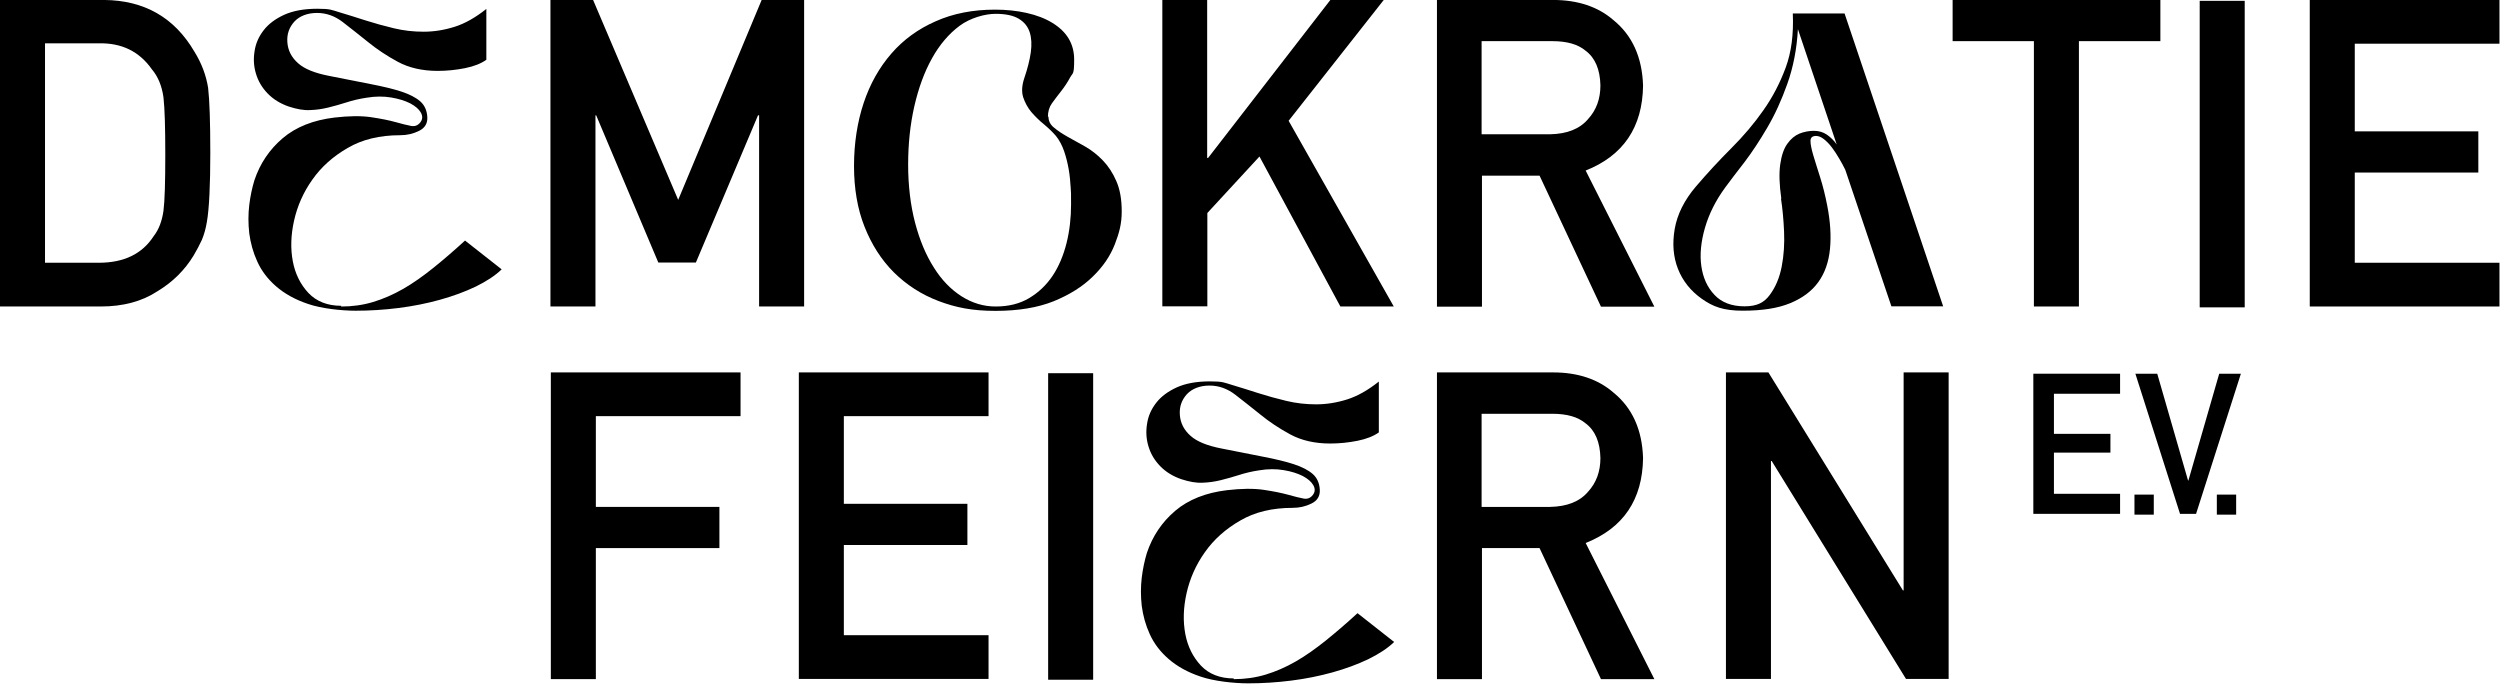
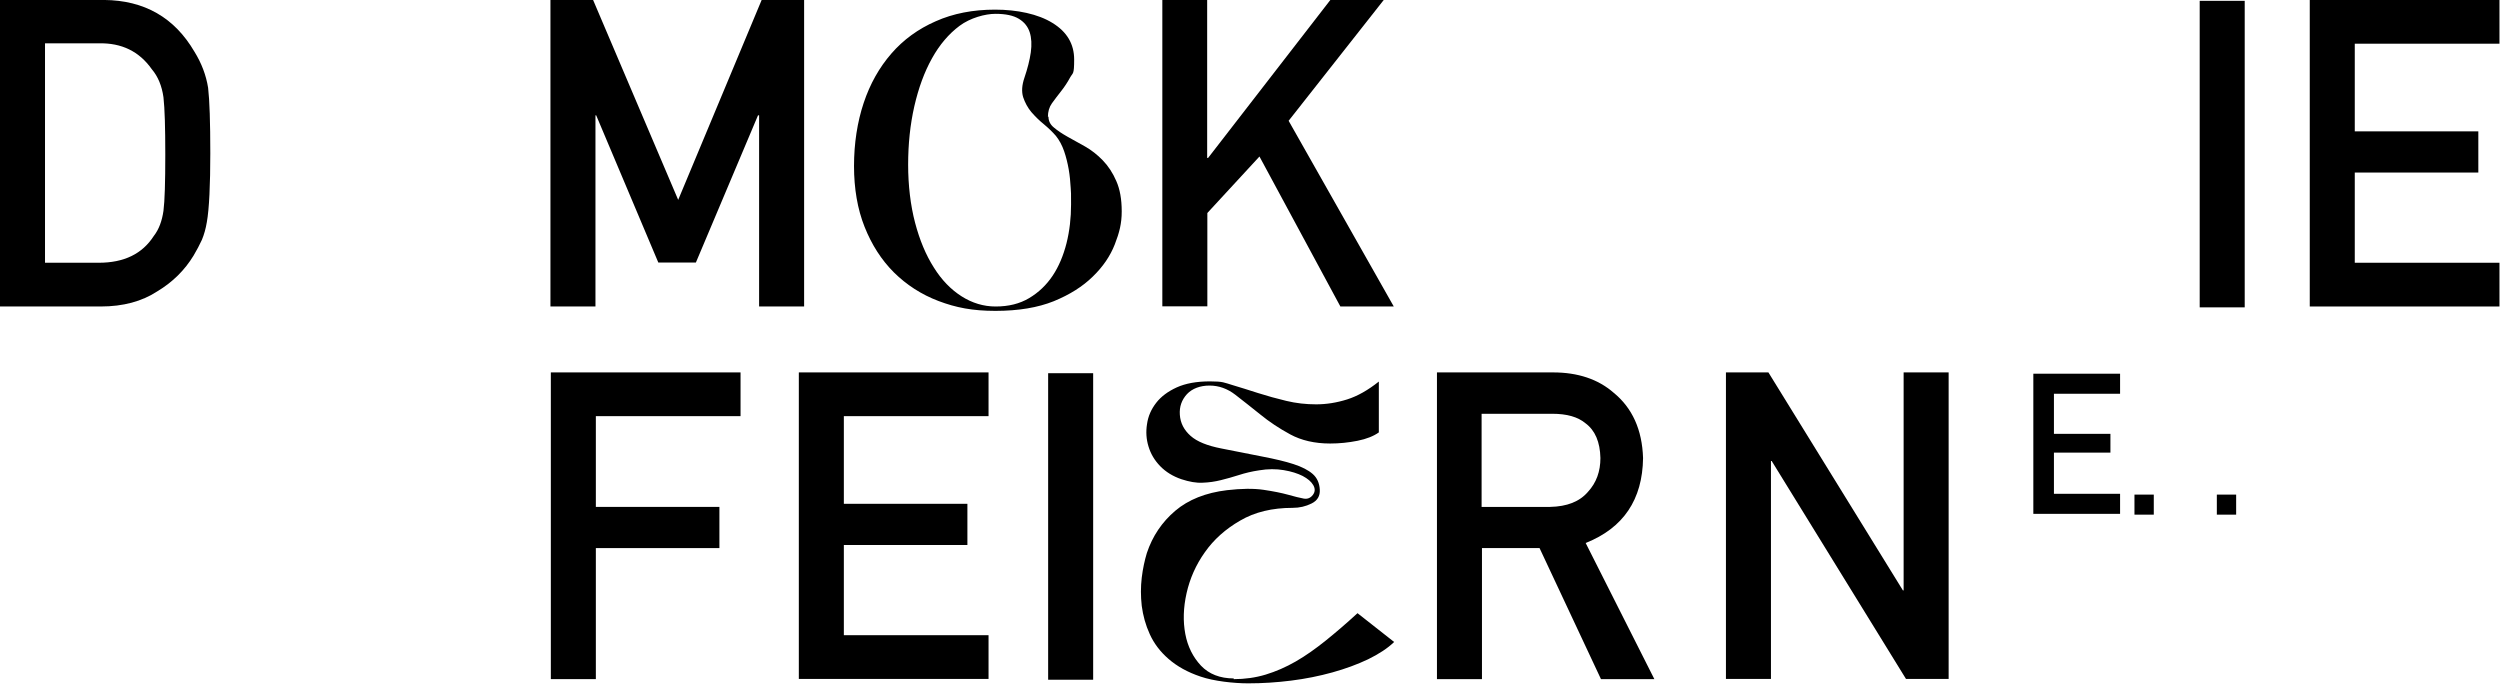
<svg xmlns="http://www.w3.org/2000/svg" width="100%" height="100%" viewBox="0 0 1937 530" version="1.1" xml:space="preserve" style="fill-rule:evenodd;clip-rule:evenodd;stroke-linejoin:round;stroke-miterlimit:2;">
  <g transform="matrix(2.667,0,0,2.667,0.141,237.466)">
    <path d="M-0.053,-89.049L30.177,-89.049C41.878,-88.943 50.613,-83.966 56.437,-74.013C58.501,-70.678 59.825,-67.184 60.407,-63.531C60.831,-59.878 61.043,-53.525 61.043,-44.524C61.043,-35.524 60.725,-28.271 60.037,-24.512C59.719,-22.606 59.243,-20.912 58.607,-19.377C57.919,-17.894 57.125,-16.359 56.172,-14.771C53.631,-10.588 50.137,-7.094 45.636,-4.394C41.189,-1.482 35.736,0 29.224,0L-0.053,0L-0.053,-89.049ZM13.024,-12.706L28.642,-12.706C36.001,-12.706 41.295,-15.3 44.63,-20.488C46.113,-22.394 47.013,-24.83 47.437,-27.794C47.807,-30.706 47.966,-36.106 47.966,-44.101C47.966,-52.095 47.807,-57.389 47.437,-60.778C46.96,-64.113 45.848,-66.813 44.048,-68.931C40.395,-74.119 35.26,-76.607 28.642,-76.449L13.024,-76.449L13.024,-12.706Z" style="fill-rule:nonzero;" />
  </g>
  <g transform="matrix(2.667,0,0,2.667,264.289,10.027)">
-     <path d="M0,85.29C3.229,85.29 6.353,84.867 9.318,83.966C12.283,83.066 15.194,81.796 18.053,80.155C20.912,78.513 23.824,76.449 26.789,74.066C29.754,71.684 32.824,69.037 36.001,66.125L46.642,74.49C44.736,76.343 42.195,77.984 39.072,79.519C35.948,81.002 32.507,82.272 28.695,83.331C24.883,84.39 20.912,85.184 16.73,85.714C12.547,86.243 8.365,86.508 4.235,86.508C0.106,86.508 -5.771,85.872 -9.583,84.549C-13.394,83.278 -16.465,81.531 -18.901,79.413C-21.336,77.296 -23.136,74.913 -24.354,72.213C-25.571,69.566 -26.312,66.813 -26.683,64.007C-27.001,61.201 -27.001,58.501 -26.683,55.801C-26.365,53.154 -25.836,50.771 -25.201,48.654C-23.559,43.73 -20.806,39.654 -16.942,36.371C-13.13,33.142 -8.1,31.13 -1.906,30.389C2.276,29.912 5.771,29.859 8.683,30.283C11.542,30.706 13.924,31.183 15.83,31.712C17.683,32.242 19.218,32.612 20.33,32.824C21.442,33.036 22.342,32.665 23.03,31.765C23.718,30.865 23.718,29.912 23.136,28.906C22.553,27.9 21.548,27.053 20.065,26.259C18.583,25.518 16.783,24.936 14.559,24.565C12.336,24.194 10.006,24.194 7.465,24.618C5.294,24.936 3.335,25.412 1.535,25.994C-0.265,26.577 -2.012,27.053 -3.706,27.477C-5.4,27.9 -7.2,28.165 -9,28.218C-10.853,28.324 -12.865,27.953 -15.142,27.212C-17.63,26.365 -19.695,25.094 -21.336,23.4C-22.977,21.706 -24.089,19.8 -24.724,17.682C-25.359,15.618 -25.518,13.447 -25.148,11.17C-24.83,8.894 -23.93,6.882 -22.5,5.029C-21.071,3.176 -19.059,1.694 -16.518,0.529C-13.924,-0.636 -10.747,-1.218 -6.883,-1.218C-3.018,-1.218 -2.7,-0.847 -0.371,-0.159C1.959,0.529 4.447,1.323 7.094,2.17C9.741,3.017 12.442,3.759 15.3,4.447C18.159,5.135 21.018,5.453 23.983,5.453C26.948,5.453 29.965,4.976 32.983,4.023C36.001,3.07 39.072,1.323 42.195,-1.165L42.195,13.606C40.713,14.665 38.648,15.512 36.001,16.041C33.354,16.571 30.707,16.835 28.06,16.835C23.559,16.835 19.695,15.935 16.465,14.188C13.236,12.441 10.377,10.535 7.783,8.418C5.188,6.353 2.753,4.394 0.477,2.647C-1.8,0.9 -4.288,-0 -6.988,-0C-9.688,-0 -12.018,0.847 -13.553,2.488C-15.089,4.182 -15.777,6.141 -15.618,8.47C-15.459,10.906 -14.4,12.918 -12.494,14.612C-10.589,16.306 -7.624,17.471 -3.6,18.265C0.9,19.165 4.924,19.959 8.471,20.647C12.018,21.336 14.983,22.024 17.418,22.818C19.854,23.612 21.706,24.565 22.977,25.677C24.248,26.789 24.936,28.324 25.042,30.23C25.148,32.083 24.354,33.406 22.659,34.254C20.965,35.101 19.165,35.524 17.153,35.524C11.224,35.524 6.141,36.742 1.906,39.23C-2.329,41.665 -5.771,44.736 -8.365,48.442C-10.959,52.095 -12.706,56.066 -13.659,60.301C-14.612,64.537 -14.718,68.507 -14.03,72.16C-13.341,75.813 -11.806,78.884 -9.477,81.372C-7.147,83.808 -3.971,85.078 0.053,85.078L0,85.29Z" style="fill-rule:nonzero;" />
-   </g>
+     </g>
  <g transform="matrix(2.667,0,0,2.667,590.133,237.468)">
    <path d="M0,-89.05L-24.248,-30.972L-48.972,-89.05L-61.36,-89.05L-61.36,0L-48.283,0L-48.283,-55.537L-48.072,-55.537L-30.019,-12.76L-19.112,-12.76L-1.058,-55.537L-0.742,-55.537L-0.742,0L12.335,0L12.335,-89.05L0,-89.05Z" style="fill-rule:nonzero;" />
  </g>
  <g transform="matrix(2.667,0,0,2.667,812.35,157.984)">
    <path d="M0,-25.36C0,-24.089 0.529,-23.031 1.588,-22.183C2.647,-21.283 3.918,-20.436 5.506,-19.536C7.094,-18.636 8.788,-17.683 10.641,-16.677C12.494,-15.619 14.189,-14.295 15.777,-12.654C17.365,-11.013 18.689,-9.001 19.695,-6.671C20.754,-4.289 21.283,-1.377 21.283,2.17C21.283,5.717 20.595,8.364 19.271,11.753C17.948,15.141 15.83,18.265 12.865,21.124C9.953,23.982 6.194,26.365 1.535,28.271C-3.071,30.124 -8.735,31.077 -15.406,31.077C-22.077,31.077 -26.895,30.124 -31.924,28.218C-36.954,26.312 -41.242,23.506 -44.895,19.906C-48.548,16.253 -51.354,11.859 -53.419,6.67C-55.484,1.482 -56.49,-4.448 -56.49,-11.013C-56.49,-17.577 -55.537,-23.772 -53.684,-29.331C-51.831,-34.89 -49.131,-39.654 -45.636,-43.678C-42.142,-47.702 -37.854,-50.825 -32.771,-53.049C-27.689,-55.325 -21.918,-56.437 -15.512,-56.437C-9.106,-56.437 -3.018,-55.167 1.165,-52.572C5.4,-49.978 7.465,-46.431 7.465,-41.931C7.465,-37.431 7.094,-38.172 6.3,-36.743C5.506,-35.26 4.606,-33.937 3.653,-32.719C2.7,-31.501 1.8,-30.337 1.006,-29.225C0.212,-28.113 -0.159,-26.789 -0.159,-25.307L0,-25.36ZM-15.353,29.806C-11.594,29.806 -8.365,29.012 -5.612,27.371C-2.859,25.73 -0.582,23.559 1.218,20.859C3.018,18.159 4.341,14.982 5.241,11.435C6.141,7.835 6.565,4.076 6.565,0.158C6.565,-3.759 6.565,-2.859 6.459,-4.659C6.353,-6.459 6.194,-8.26 5.877,-10.06C5.559,-11.86 5.135,-13.607 4.553,-15.301C3.971,-16.995 3.177,-18.477 2.171,-19.748C1.165,-20.913 0,-22.025 -1.324,-23.136C-2.647,-24.195 -3.865,-25.413 -4.977,-26.683C-6.036,-27.954 -6.83,-29.437 -7.359,-31.025C-7.836,-32.613 -7.73,-34.466 -6.988,-36.637C-6.088,-39.284 -5.453,-41.772 -5.135,-43.996C-4.818,-46.272 -4.924,-48.231 -5.453,-49.872C-5.983,-51.514 -7.041,-52.837 -8.63,-53.79C-10.218,-54.743 -12.442,-55.219 -15.406,-55.219C-18.371,-55.219 -22.712,-54.055 -25.836,-51.725C-28.96,-49.396 -31.66,-46.219 -33.83,-42.302C-36.054,-38.331 -37.748,-33.672 -38.966,-28.378C-40.183,-23.03 -40.766,-17.366 -40.766,-11.383C-40.766,-5.401 -40.078,0.423 -38.754,5.453C-37.43,10.482 -35.63,14.823 -33.301,18.476C-31.024,22.13 -28.324,24.883 -25.254,26.841C-22.183,28.8 -18.848,29.806 -15.353,29.806" style="fill-rule:nonzero;" />
  </g>
  <g transform="matrix(2.667,0,0,2.667,1030.76,237.468)">
    <path d="M0,-89.05L-35.525,-43.148L-35.789,-43.148L-35.789,-89.05L-48.813,-89.05L-48.813,-0.054L-35.736,-0.054L-35.736,-27.16L-20.595,-43.572L2.911,0L18.424,0L-12.124,-53.949L15.512,-89.05L0,-89.05ZM-48.866,-89.05L-48.813,-89.05L-48.866,-89.05Z" style="fill-rule:nonzero;" />
  </g>
  <g transform="matrix(2.667,0,0,2.667,1113.35,237.607)">
-     <path d="M0,-89.102L33.724,-89.102C40.925,-89.102 46.801,-87.143 51.301,-83.225C56.754,-78.778 59.613,-72.478 59.878,-64.219C59.719,-52.148 54.16,-43.889 43.201,-39.548L63.16,0L47.648,0L29.807,-38.065L13.077,-38.065L13.077,0L0,0L0,-89.102ZM12.971,-50.083L32.877,-50.083C37.801,-50.189 41.454,-51.619 43.889,-54.478C46.325,-57.125 47.489,-60.407 47.489,-64.272C47.384,-68.931 45.954,-72.319 43.148,-74.384C40.925,-76.237 37.748,-77.137 33.513,-77.137L12.971,-77.137L12.971,-50.083Z" style="fill-rule:nonzero;" />
-   </g>
+     </g>
  <g transform="matrix(2.667,0,0,2.667,1407.14,145.842)">
-     <path d="M0,-15.195C-1.059,-15.195 -1.641,-14.719 -1.641,-13.766C-1.641,-12.813 -1.376,-11.436 -0.847,-9.636C-0.318,-7.836 0.371,-5.718 1.165,-3.177C1.959,-0.689 2.647,2.064 3.229,5.082C4.13,9.688 4.394,13.87 4.024,17.629C3.653,21.441 2.541,24.618 0.635,27.265C-1.271,29.912 -3.971,31.924 -7.571,33.406C-11.171,34.889 -15.724,35.577 -21.336,35.577C-26.948,35.577 -29.965,34.412 -33.195,32.136C-36.424,29.859 -38.754,26.947 -40.13,23.453C-41.507,19.959 -41.824,16.094 -41.083,11.806C-40.342,7.57 -38.277,3.441 -34.942,-0.477C-31.501,-4.501 -28.06,-8.207 -24.618,-11.648C-21.177,-15.089 -18.053,-18.742 -15.353,-22.607C-12.653,-26.419 -10.483,-30.601 -8.841,-35.048C-7.2,-39.496 -6.512,-44.737 -6.777,-50.772L8.259,-50.772L36.901,34.306L21.865,34.306L8.471,-5.348C7.994,-6.354 7.412,-7.412 6.724,-8.577C6.035,-9.742 5.347,-10.854 4.606,-11.807C3.865,-12.813 3.071,-13.607 2.276,-14.242C1.482,-14.877 0.688,-15.195 -0.053,-15.195L0,-15.195ZM-10.112,3.07C-10.694,-1.006 -10.8,-4.342 -10.43,-6.936C-10.059,-9.53 -9.371,-11.542 -8.365,-12.919C-7.359,-14.348 -6.194,-15.301 -4.818,-15.883C-3.441,-16.413 -2.065,-16.677 -0.635,-16.677C0.794,-16.677 2.012,-16.307 3.124,-15.566C4.182,-14.824 5.188,-13.871 5.982,-12.707L-5.294,-46.219C-5.612,-40.396 -6.671,-35.101 -8.365,-30.336C-10.059,-25.572 -12.018,-21.283 -14.242,-17.524C-16.465,-13.713 -18.689,-10.377 -20.859,-7.518C-23.083,-4.659 -24.936,-2.224 -26.418,-0.212C-29.171,3.547 -31.13,7.464 -32.295,11.488C-33.46,15.512 -33.83,19.271 -33.354,22.606C-32.877,25.994 -31.607,28.8 -29.542,30.971C-27.477,33.195 -24.512,34.306 -20.806,34.306C-17.1,34.306 -15.089,33.194 -13.448,30.971C-11.806,28.747 -10.641,26.047 -10.006,22.765C-9.371,19.535 -9.159,16.094 -9.318,12.494C-9.477,8.894 -9.794,5.717 -10.218,2.964L-10.112,3.07Z" style="fill-rule:nonzero;" />
-   </g>
+     </g>
  <g transform="matrix(2.667,0,0,2.667,1512.89,237.468)">
-     <path d="M0,-89.05L0,-77.085L23.612,-77.085L23.612,0L36.689,0L36.689,-77.085L60.355,-77.085L60.355,-89.05L0,-89.05Z" style="fill-rule:nonzero;" />
-   </g>
+     </g>
  <g transform="matrix(2.667,0,0,2.667,-3954.09,-5093.86)">
    <rect x="2121.64" y="1910.2" width="13.077" height="89.05" />
  </g>
  <g transform="matrix(2.667,0,0,2.667,1789.6,237.468)">
    <path d="M0,-89.05L0,0L55.114,0L55.114,-12.707L13.077,-12.707L13.077,-38.913L48.972,-38.913L48.972,-50.878L13.077,-50.878L13.077,-76.344L55.114,-76.344L55.114,-89.05L0,-89.05Z" style="fill-rule:nonzero;" />
  </g>
  <g transform="matrix(2.667,0,0,2.667,426.787,526.179)">
    <path d="M0,-89.102L55.113,-89.102L55.113,-76.396L13.077,-76.396L13.077,-50.03L48.972,-50.03L48.972,-38.065L13.077,-38.065L13.077,0L0,0L0,-89.102Z" style="fill-rule:nonzero;" />
  </g>
  <g transform="matrix(2.667,0,0,2.667,618.933,526.038)">
    <path d="M0,-89.049L55.113,-89.049L55.113,-76.343L13.077,-76.343L13.077,-50.877L48.972,-50.877L48.972,-38.912L13.077,-38.912L13.077,-12.706L55.113,-12.706L55.113,0L0,0L0,-89.049Z" style="fill-rule:nonzero;" />
  </g>
  <g transform="matrix(2.667,0,0,2.667,-3954.09,-4516.72)">
    <rect x="1787.1" y="1801.98" width="13.077" height="89.049" />
  </g>
  <g transform="matrix(2.667,0,0,2.667,955.789,298.74)">
    <path d="M0,85.29C3.229,85.29 6.353,84.866 9.318,83.966C12.283,83.066 15.194,81.796 18.053,80.155C20.912,78.513 23.824,76.449 26.789,74.066C29.754,71.684 32.824,69.037 36.001,66.125L46.642,74.49C44.736,76.343 42.195,77.984 39.072,79.519C35.948,81.002 32.507,82.272 28.695,83.331C24.883,84.39 20.912,85.184 16.73,85.713C12.547,86.243 8.365,86.508 4.235,86.508C0.106,86.508 -5.771,85.872 -9.583,84.549C-13.394,83.278 -16.465,81.531 -18.9,79.413C-21.336,77.296 -23.136,74.913 -24.354,72.213C-25.571,69.566 -26.312,66.813 -26.683,64.007C-27.001,61.201 -27.001,58.501 -26.683,55.801C-26.365,53.154 -25.836,50.771 -25.201,48.654C-23.559,43.73 -20.806,39.654 -16.942,36.371C-13.13,33.142 -8.1,31.13 -1.906,30.389C2.277,29.912 5.771,29.859 8.683,30.283C11.542,30.706 13.924,31.183 15.83,31.712C17.683,32.242 19.218,32.612 20.33,32.824C21.442,33.036 22.342,32.665 23.03,31.765C23.718,30.865 23.718,29.912 23.136,28.906C22.554,27.9 21.548,27.053 20.065,26.259C18.583,25.518 16.783,24.936 14.559,24.565C12.336,24.194 10.006,24.194 7.465,24.618C5.294,24.936 3.335,25.412 1.535,25.994C-0.265,26.577 -2.012,27.053 -3.706,27.477C-5.4,27.9 -7.2,28.165 -9,28.218C-10.853,28.324 -12.865,27.953 -15.141,27.212C-17.63,26.365 -19.695,25.094 -21.336,23.4C-22.977,21.706 -24.089,19.8 -24.724,17.682C-25.359,15.618 -25.518,13.447 -25.148,11.17C-24.83,8.894 -23.93,6.882 -22.501,5.029C-21.071,3.176 -19.059,1.694 -16.518,0.529C-13.924,-0.636 -10.747,-1.218 -6.883,-1.218C-3.018,-1.218 -2.7,-0.847 -0.371,-0.159C1.959,0.529 4.447,1.323 7.094,2.17C9.741,3.017 12.441,3.759 15.3,4.447C18.159,5.135 21.018,5.453 23.983,5.453C26.948,5.453 29.965,4.976 32.983,4.023C36.001,3.07 39.072,1.323 42.195,-1.165L42.195,13.606C40.713,14.665 38.648,15.512 36.001,16.041C33.354,16.571 30.707,16.835 28.059,16.835C23.559,16.835 19.695,15.935 16.465,14.188C13.236,12.441 10.377,10.535 7.782,8.417C5.188,6.353 2.753,4.394 0.476,2.647C-1.8,0.9 -4.288,-0 -6.988,-0C-9.688,-0 -12.018,0.847 -13.553,2.488C-15.089,4.182 -15.777,6.141 -15.618,8.47C-15.459,10.906 -14.4,12.918 -12.495,14.612C-10.589,16.306 -7.624,17.471 -3.6,18.265C0.9,19.165 4.924,19.959 8.471,20.647C12.018,21.335 14.983,22.024 17.418,22.818C19.853,23.612 21.706,24.565 22.977,25.677C24.248,26.789 24.936,28.324 25.042,30.23C25.148,32.083 24.354,33.406 22.659,34.253C20.965,35.1 19.165,35.524 17.153,35.524C11.224,35.524 6.141,36.742 1.906,39.23C-2.329,41.665 -5.771,44.736 -8.365,48.442C-10.959,52.095 -12.706,56.066 -13.659,60.301C-14.612,64.536 -14.718,68.507 -14.03,72.16C-13.342,75.813 -11.806,78.884 -9.477,81.372C-7.147,83.808 -3.971,85.078 0.053,85.078L0,85.29Z" style="fill-rule:nonzero;" />
  </g>
  <g transform="matrix(2.667,0,0,2.667,1113.35,526.179)">
    <path d="M0,-89.102L33.724,-89.102C40.925,-89.102 46.801,-87.143 51.301,-83.225C56.754,-78.778 59.613,-72.478 59.878,-64.219C59.719,-52.148 54.16,-43.889 43.201,-39.548L63.16,0L47.648,0L29.807,-38.065L13.077,-38.065L13.077,0L0,0L0,-89.102ZM12.971,-50.03L32.877,-50.03C37.801,-50.136 41.454,-51.566 43.889,-54.425C46.325,-57.072 47.489,-60.354 47.489,-64.219C47.384,-68.878 45.954,-72.266 43.148,-74.331C40.925,-76.184 37.748,-77.084 33.513,-77.084L12.971,-77.084L12.971,-50.03Z" style="fill-rule:nonzero;" />
  </g>
  <g transform="matrix(2.667,0,0,2.667,1337.26,526.038)">
    <path d="M0,-89.049L12.336,-89.049L51.407,-25.73L51.619,-25.73L51.619,-89.049L64.696,-89.049L64.696,0L52.307,0L13.289,-63.319L13.077,-63.319L13.077,0L0,0L0,-89.049Z" style="fill-rule:nonzero;" />
  </g>
  <g transform="matrix(2.667,0,0,2.667,-3954.09,-4550.6)">
    <rect x="2102.69" y="1849.95" width="5.612" height="5.824" />
  </g>
  <g transform="matrix(2.667,0,0,2.667,-3954.09,-4550.6)">
    <rect x="2126.62" y="1849.95" width="5.612" height="5.824" />
  </g>
  <g transform="matrix(2.667,0,0,2.667,1575.43,398.13)">
    <path d="M0,-40.713L25.201,-40.713L25.201,-34.889L5.982,-34.889L5.982,-23.242L22.395,-23.242L22.395,-17.789L5.982,-17.789L5.982,-5.824L25.201,-5.824L25.201,0L0,0L0,-40.713Z" style="fill-rule:nonzero;" />
  </g>
  <g transform="matrix(2.667,0,0,2.667,1654.63,398.13)">
-     <path d="M-0.053,-40.713L6.3,-40.713L15.248,-9.689L15.353,-9.689L24.301,-40.713L30.601,-40.713L17.577,0L12.918,0L-0.053,-40.713Z" style="fill-rule:nonzero;" />
-   </g>
+     </g>
</svg>